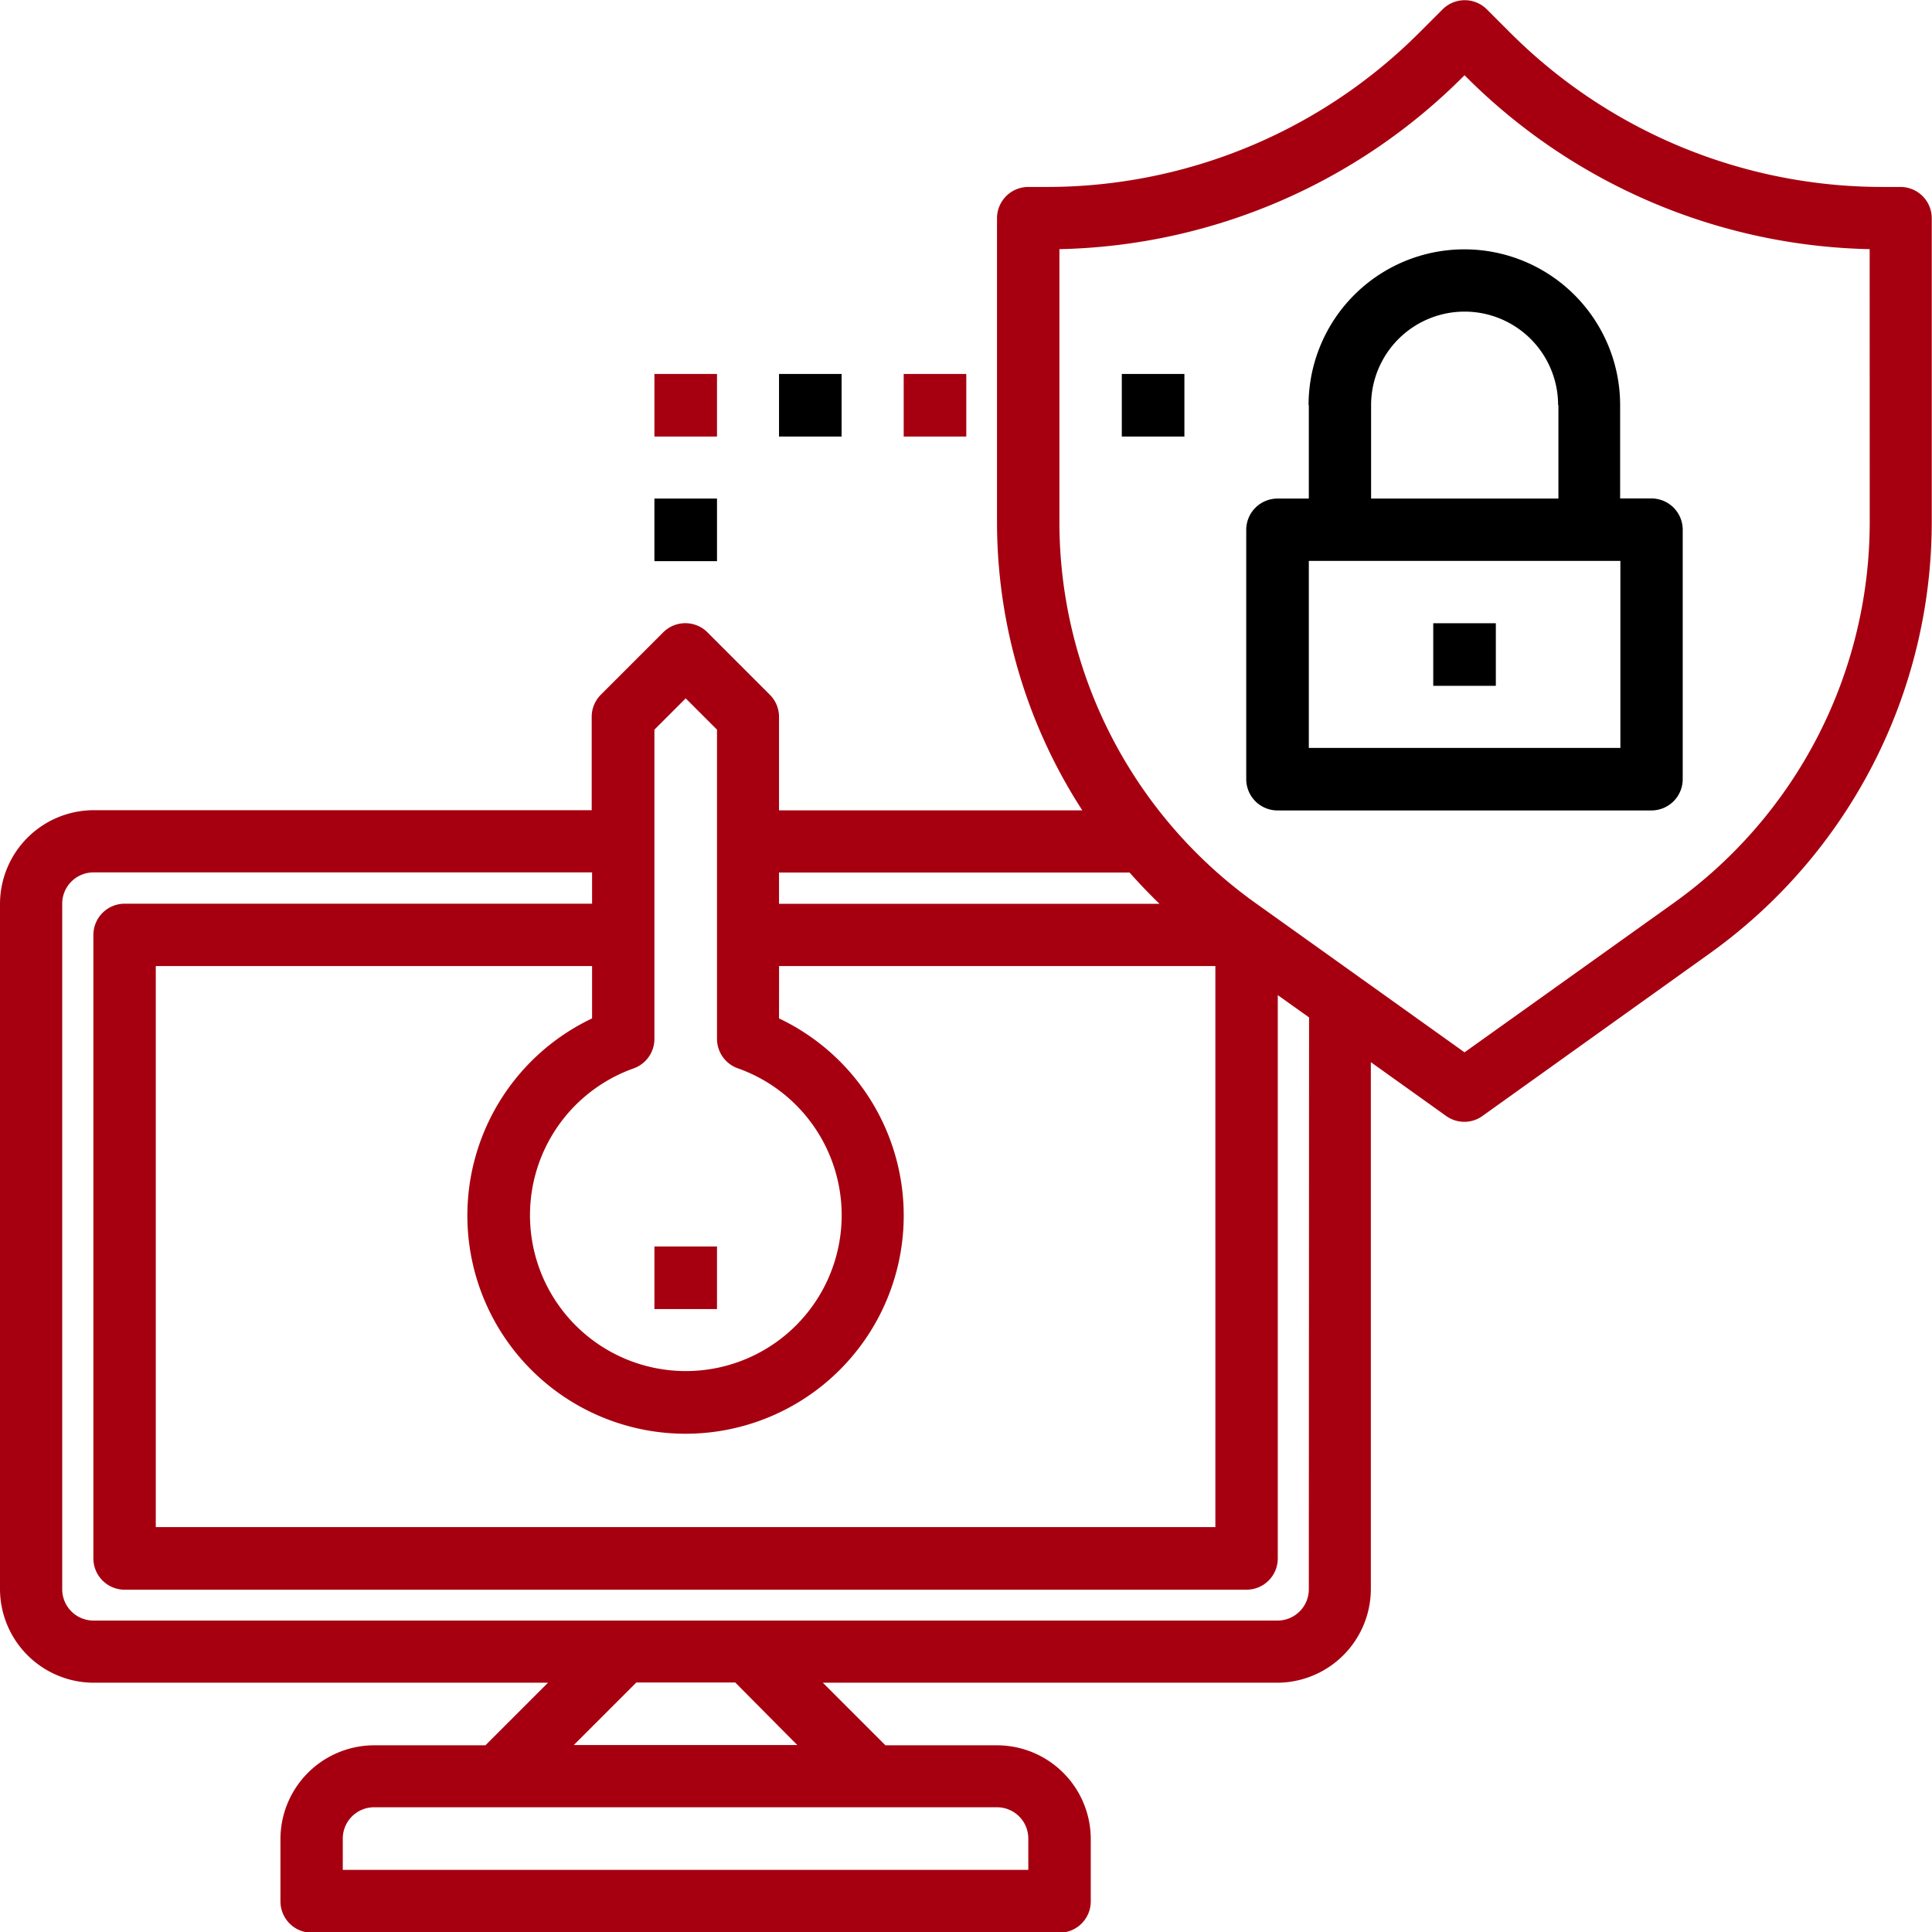
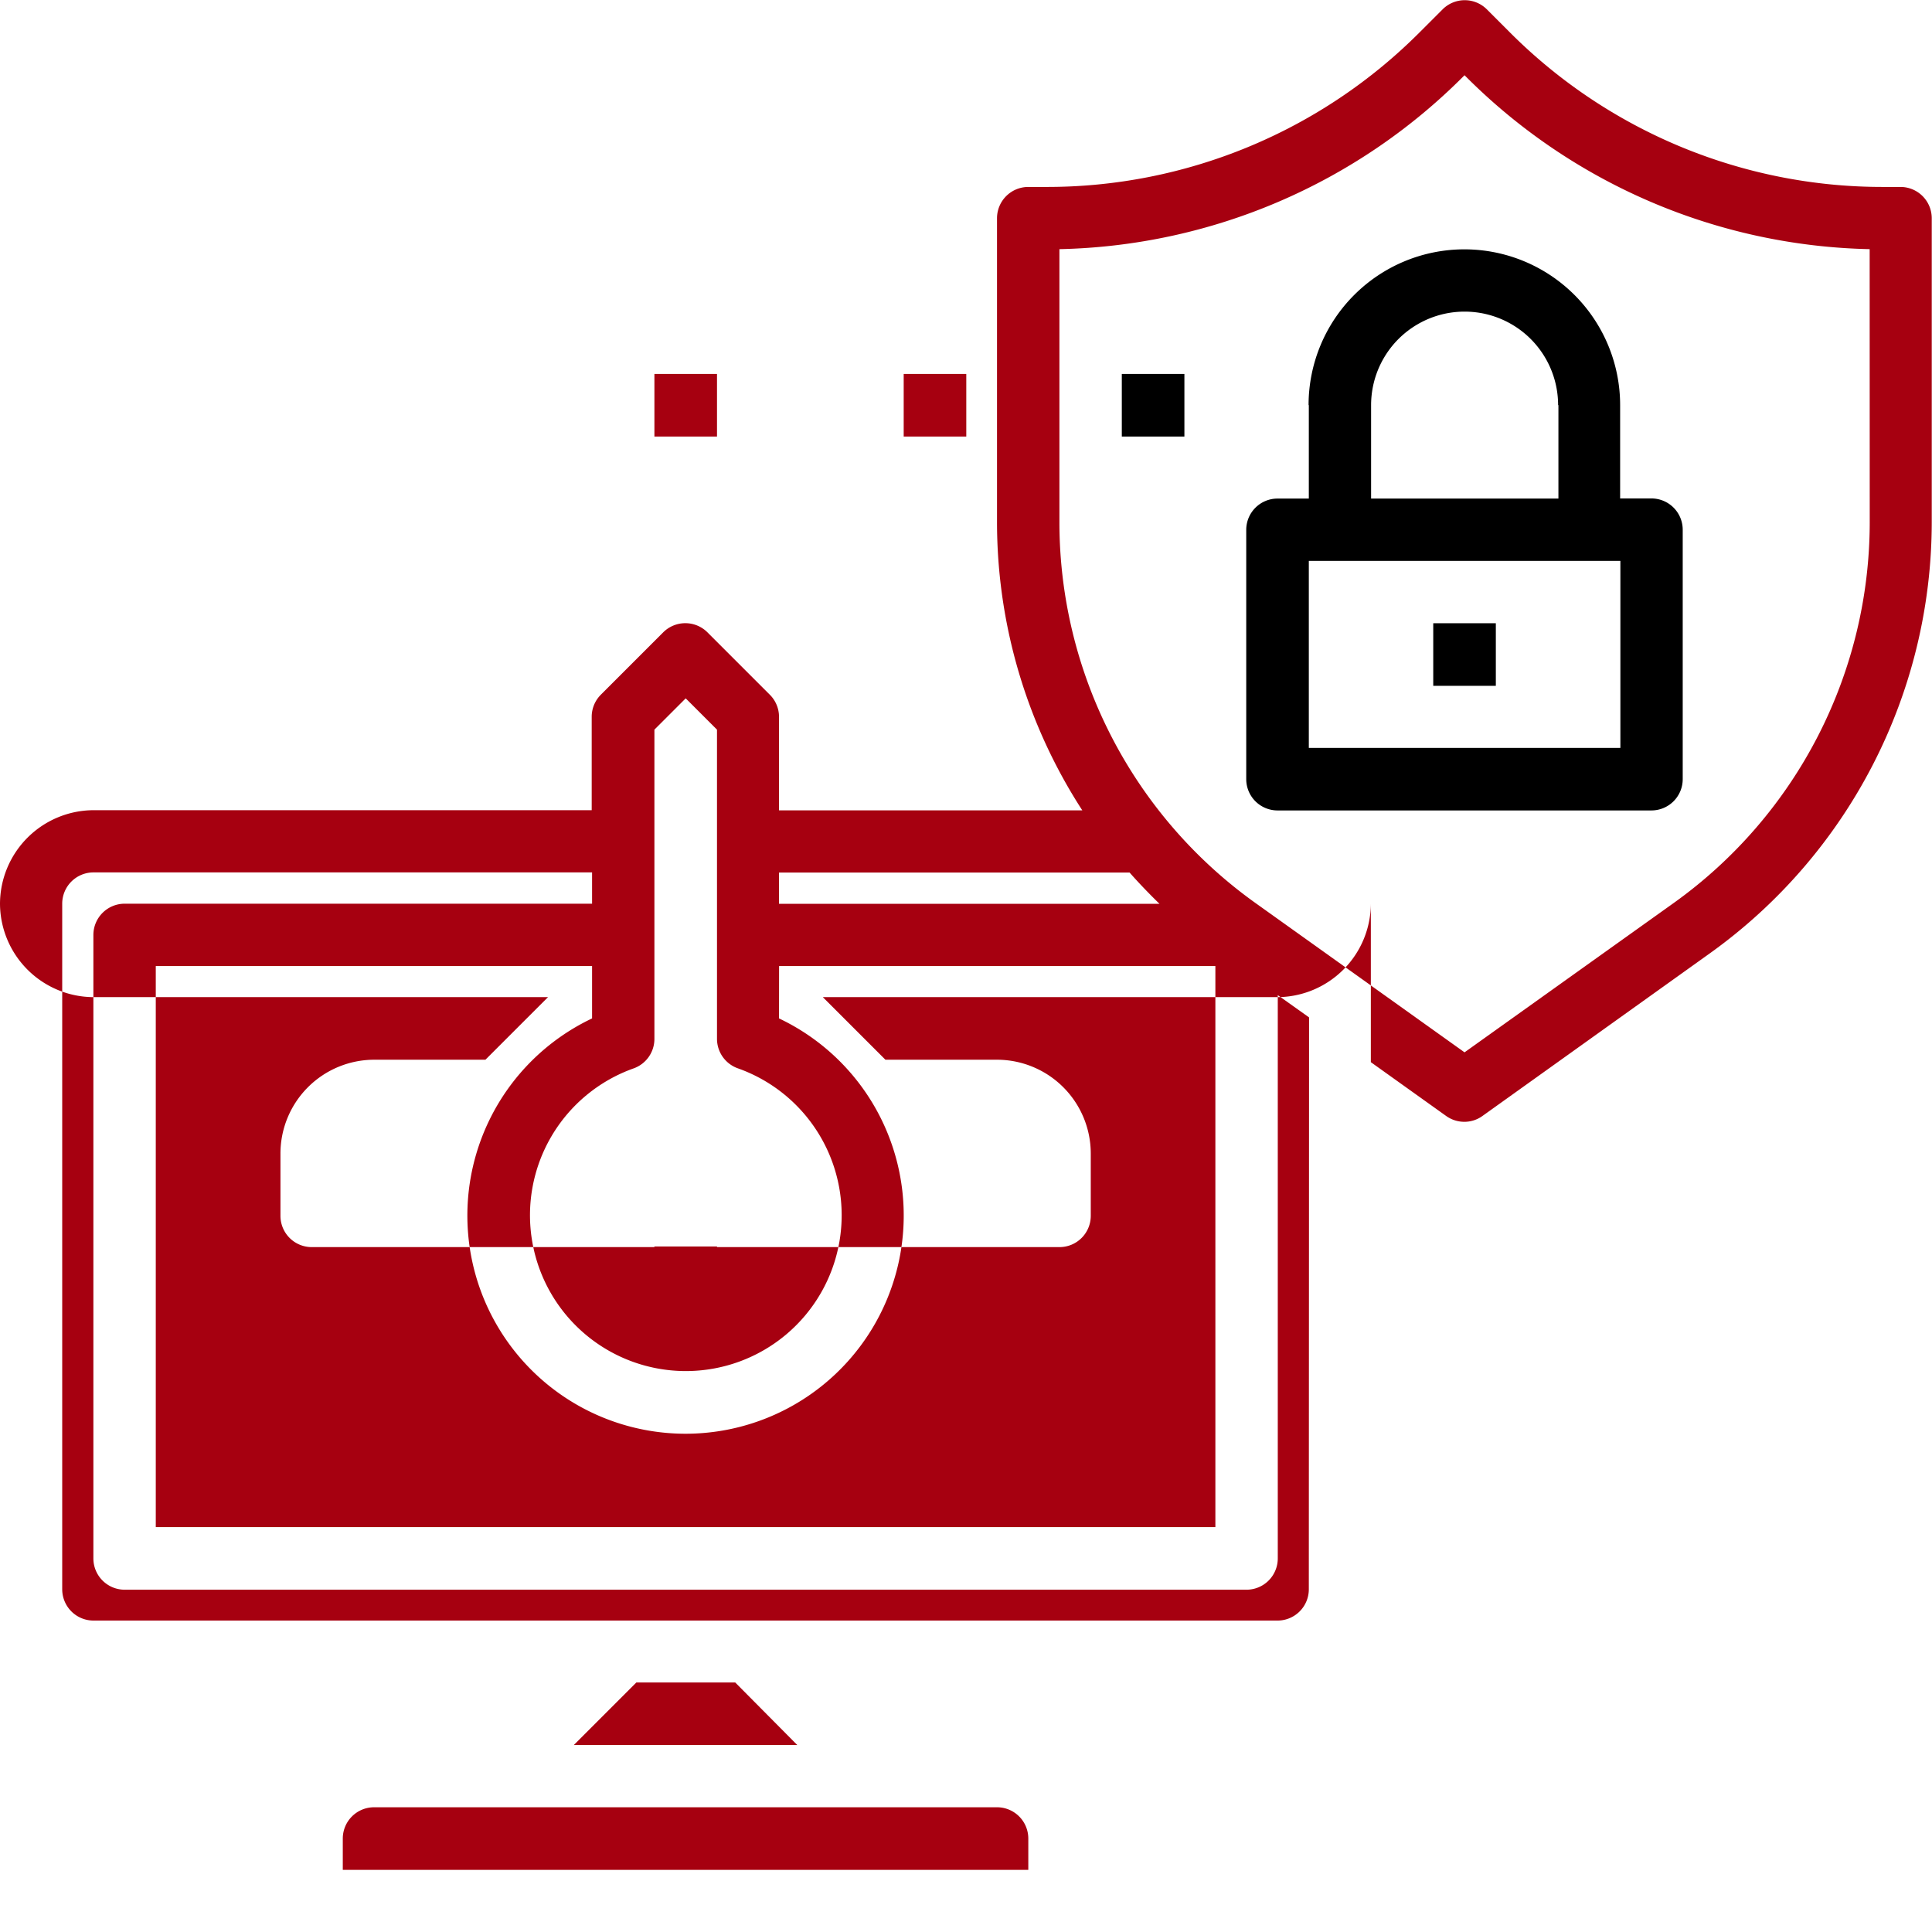
<svg xmlns="http://www.w3.org/2000/svg" viewBox="0 0 308.69 308.7">
  <defs>
    <style>.cls-1{fill:#a60010;}</style>
  </defs>
  <g id="Layer_2" data-name="Layer 2">
    <g id="Layer_1-2" data-name="Layer 1">
-       <path class="cls-1" d="M303.72,29.87H301A84.1,84.1,0,0,1,241.15,5.08l-3.62-3.62a5,5,0,0,0-7,0l-3.62,3.62A84.1,84.1,0,0,1,167,29.87H164.3a5,5,0,0,0-5,5V83.48a84.73,84.73,0,0,0,13.63,46H124.47V114.52A5,5,0,0,0,123,111l-10-10a5,5,0,0,0-7,0l-10,10a5,5,0,0,0-1.46,3.52v14.93H14.94A15,15,0,0,0,0,144.39V253.93a15,15,0,0,0,14.94,14.93H87.56l-10,10H59.75a15,15,0,0,0-14.94,14.94v10a5,5,0,0,0,5,5H169.28a5,5,0,0,0,5-5v-10a15,15,0,0,0-14.93-14.94H141.47l-10-10h72.63a15,15,0,0,0,14.93-14.93V169.71l12.05,8.61a5,5,0,0,0,2.89.92,4.93,4.93,0,0,0,2.89-.93l36.35-26a84.78,84.78,0,0,0,35.44-68.87V34.85A5,5,0,0,0,303.72,29.87ZM180.48,139.41c1.52,1.72,3.12,3.38,4.78,5H124.47v-5Zm-56,14.94h69.71V244H24.89V154.35H94.6v8.37a34.86,34.86,0,1,0,29.87,0ZM104.56,166V116.58l5-5,5,5V166a5,5,0,0,0,3.32,4.69,24.9,24.9,0,1,1-16.6,0A5,5,0,0,0,104.56,166ZM164.3,293.76v5H54.77v-5a5,5,0,0,1,5-5h99.58A5,5,0,0,1,164.3,293.76Zm-36.91-14.94H91.68l10-10h15.79Zm81.73-24.89a5,5,0,0,1-5,5H14.94a5,5,0,0,1-5-5V144.39a5,5,0,0,1,5-5H94.6v5H19.92a5,5,0,0,0-5,5V249a5,5,0,0,0,5,5H199.16a5,5,0,0,0,5-5V159l5,3.56ZM298.74,83.48a74.82,74.82,0,0,1-31.28,60.77L234,168.14l-33.45-23.89a74.81,74.81,0,0,1-31.28-60.77V39.81a93.94,93.94,0,0,0,64.63-27.69l.1-.1.1.1a93.94,93.94,0,0,0,64.63,27.69Z" />
+       <path class="cls-1" d="M303.72,29.87H301A84.1,84.1,0,0,1,241.15,5.08l-3.62-3.62a5,5,0,0,0-7,0l-3.62,3.62A84.1,84.1,0,0,1,167,29.87H164.3a5,5,0,0,0-5,5V83.48a84.73,84.73,0,0,0,13.63,46H124.47V114.52A5,5,0,0,0,123,111l-10-10a5,5,0,0,0-7,0l-10,10a5,5,0,0,0-1.46,3.52v14.93H14.94A15,15,0,0,0,0,144.39a15,15,0,0,0,14.94,14.93H87.56l-10,10H59.75a15,15,0,0,0-14.94,14.94v10a5,5,0,0,0,5,5H169.28a5,5,0,0,0,5-5v-10a15,15,0,0,0-14.93-14.94H141.47l-10-10h72.63a15,15,0,0,0,14.93-14.93V169.71l12.05,8.61a5,5,0,0,0,2.89.92,4.93,4.93,0,0,0,2.89-.93l36.35-26a84.78,84.78,0,0,0,35.44-68.87V34.85A5,5,0,0,0,303.72,29.87ZM180.48,139.41c1.52,1.72,3.12,3.38,4.78,5H124.47v-5Zm-56,14.94h69.71V244H24.89V154.35H94.6v8.37a34.86,34.86,0,1,0,29.87,0ZM104.56,166V116.58l5-5,5,5V166a5,5,0,0,0,3.32,4.69,24.9,24.9,0,1,1-16.6,0A5,5,0,0,0,104.56,166ZM164.3,293.76v5H54.77v-5a5,5,0,0,1,5-5h99.58A5,5,0,0,1,164.3,293.76Zm-36.91-14.94H91.68l10-10h15.79Zm81.73-24.89a5,5,0,0,1-5,5H14.94a5,5,0,0,1-5-5V144.39a5,5,0,0,1,5-5H94.6v5H19.92a5,5,0,0,0-5,5V249a5,5,0,0,0,5,5H199.16a5,5,0,0,0,5-5V159l5,3.56ZM298.74,83.48a74.82,74.82,0,0,1-31.28,60.77L234,168.14l-33.45-23.89a74.81,74.81,0,0,1-31.28-60.77V39.81a93.94,93.94,0,0,0,64.63-27.69l.1-.1.1.1a93.94,93.94,0,0,0,64.63,27.69Z" />
      <path class="cls-1" d="M104.56,199.16h10v10h-10Z" />
      <path d="M209.12,64.73V79.66h-5a5,5,0,0,0-5,5v39.83a5,5,0,0,0,5,5h59.74a5,5,0,0,0,5-5V84.64a5,5,0,0,0-5-5h-5V64.73a24.89,24.89,0,1,0-49.78,0ZM258.9,119.5H209.12V89.62H258.9ZM249,64.73V79.66H219.07V64.73a14.94,14.94,0,0,1,29.88,0Z" />
      <path d="M229,99.58h10v10H229Z" />
-       <path d="M104.56,79.66h10v10h-10Z" />
      <path class="cls-1" d="M104.56,59.75h10v10h-10Z" />
-       <path d="M124.47,59.75h10v10h-10Z" />
      <path class="cls-1" d="M144.39,59.75h10v10h-10Z" />
      <path d="M179.24,59.75h10v10h-10Z" />
    </g>
  </g>
</svg>